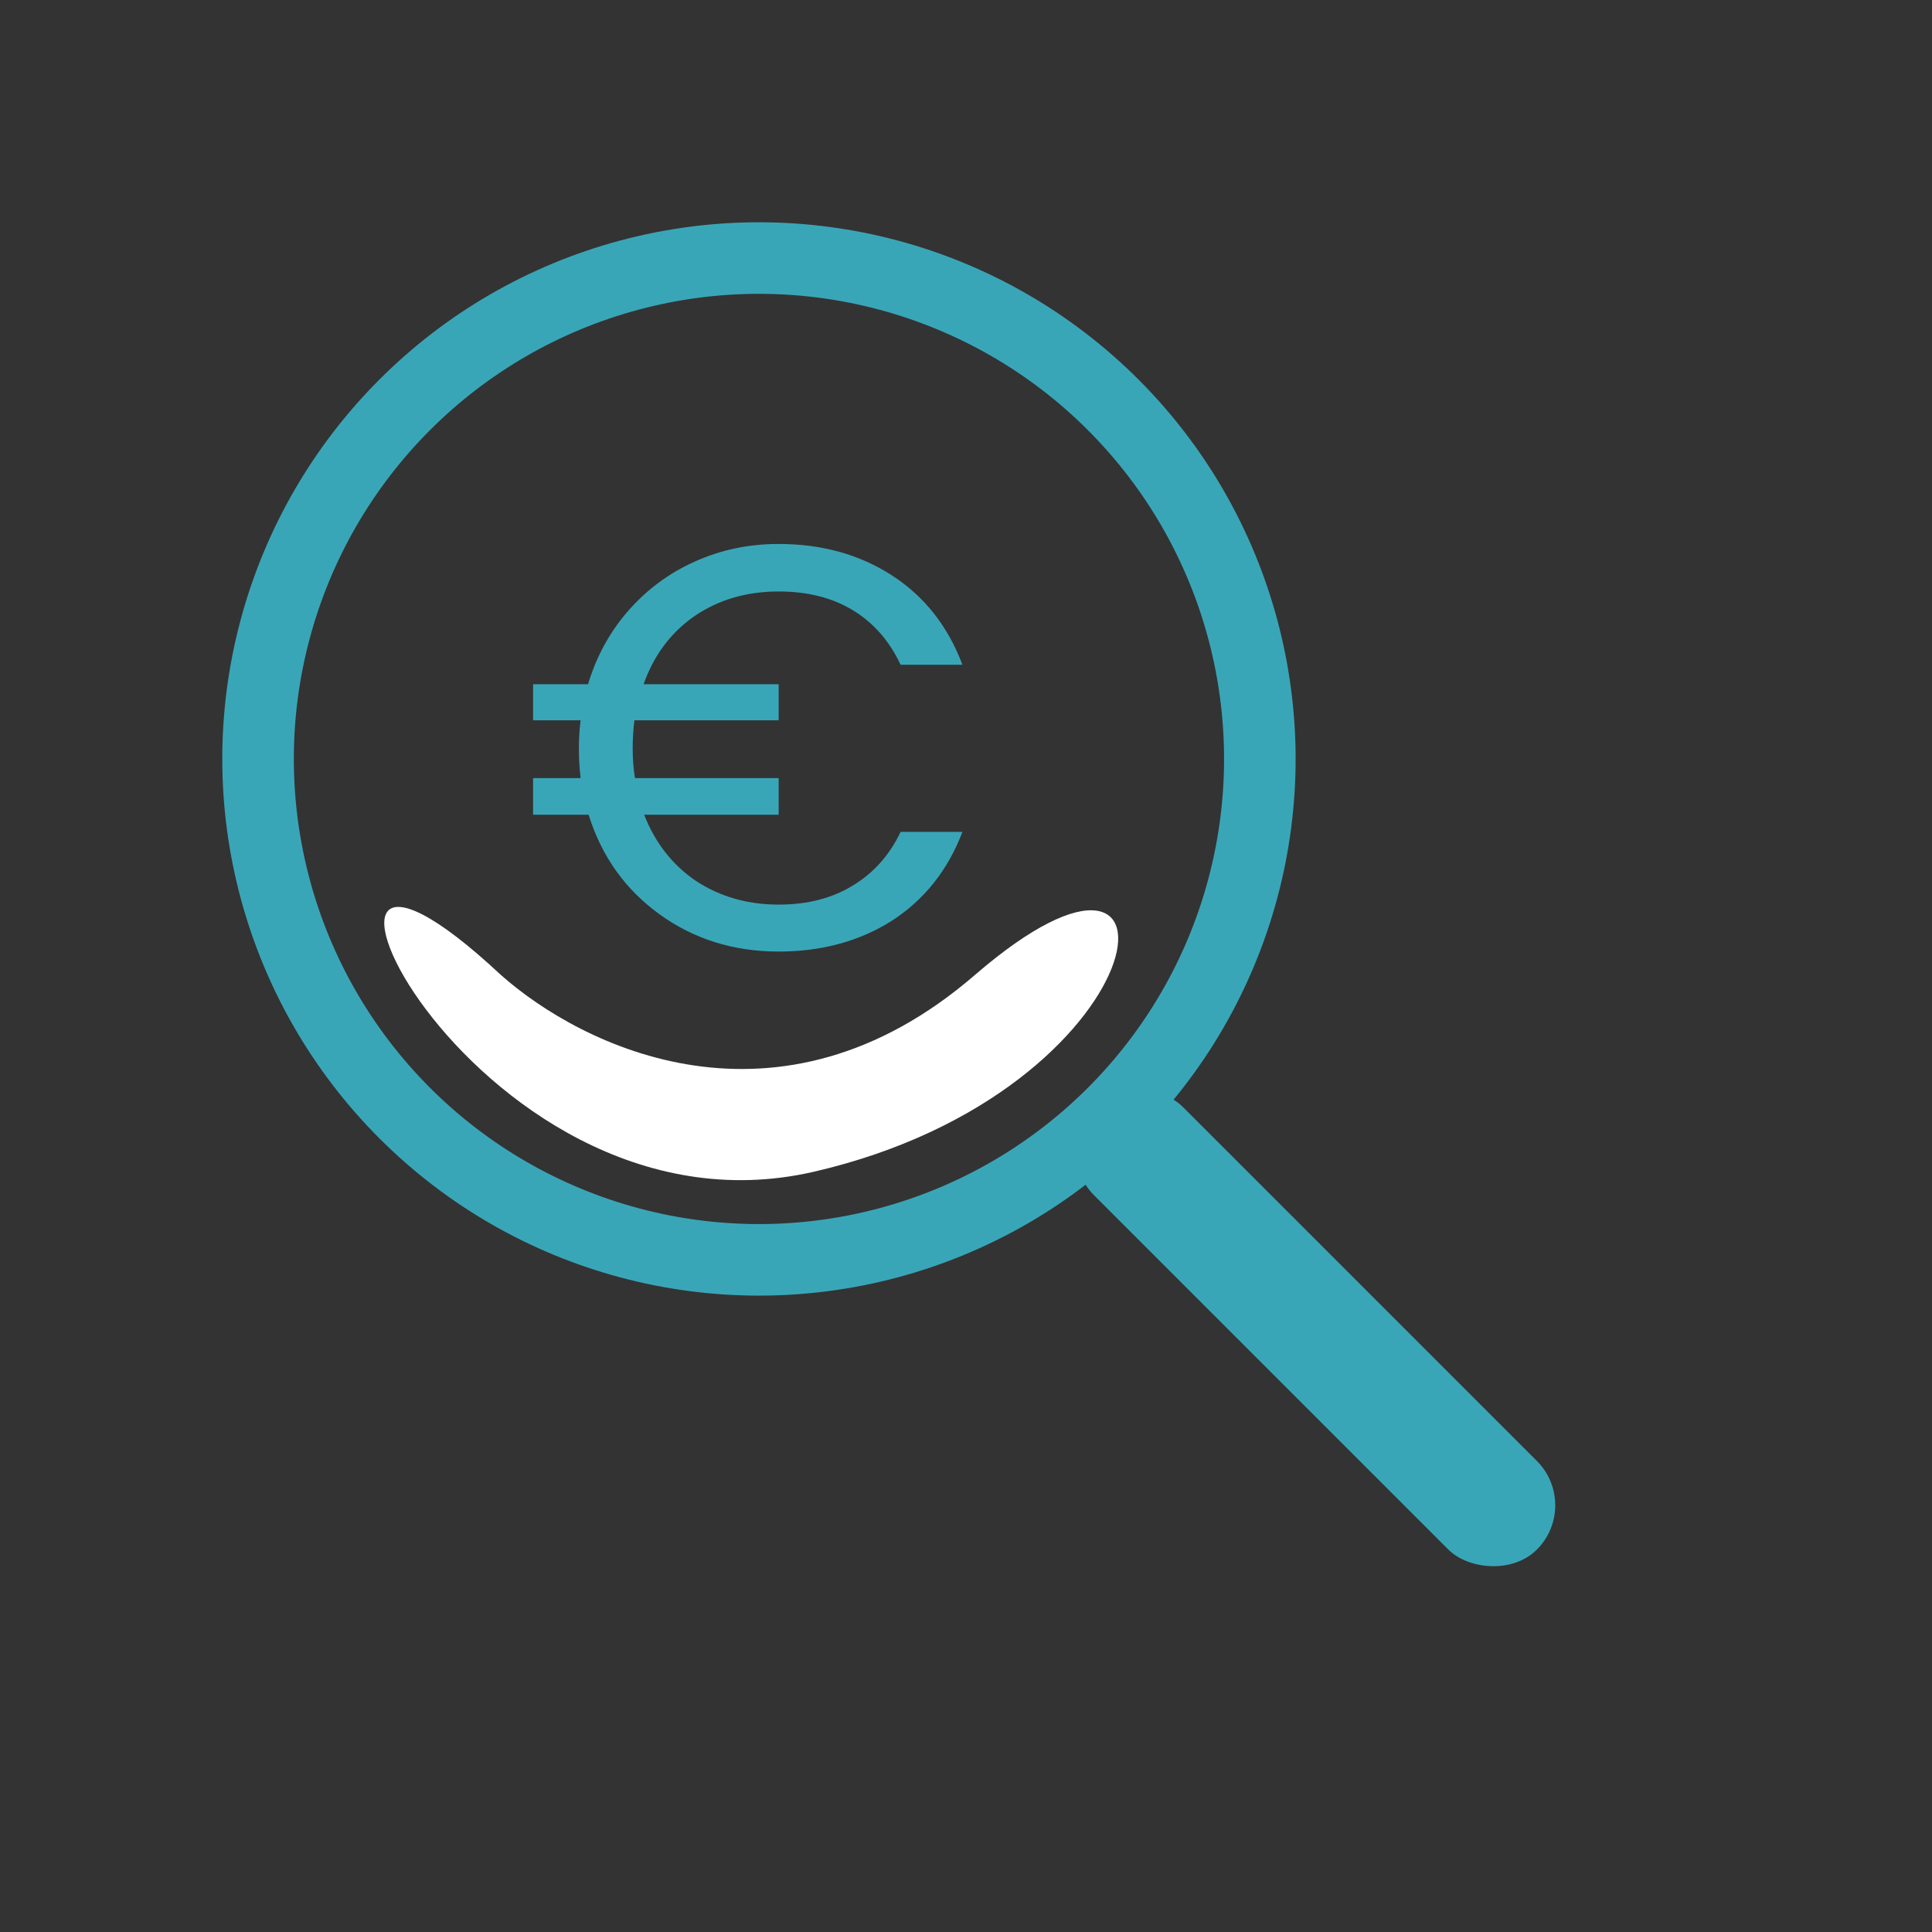
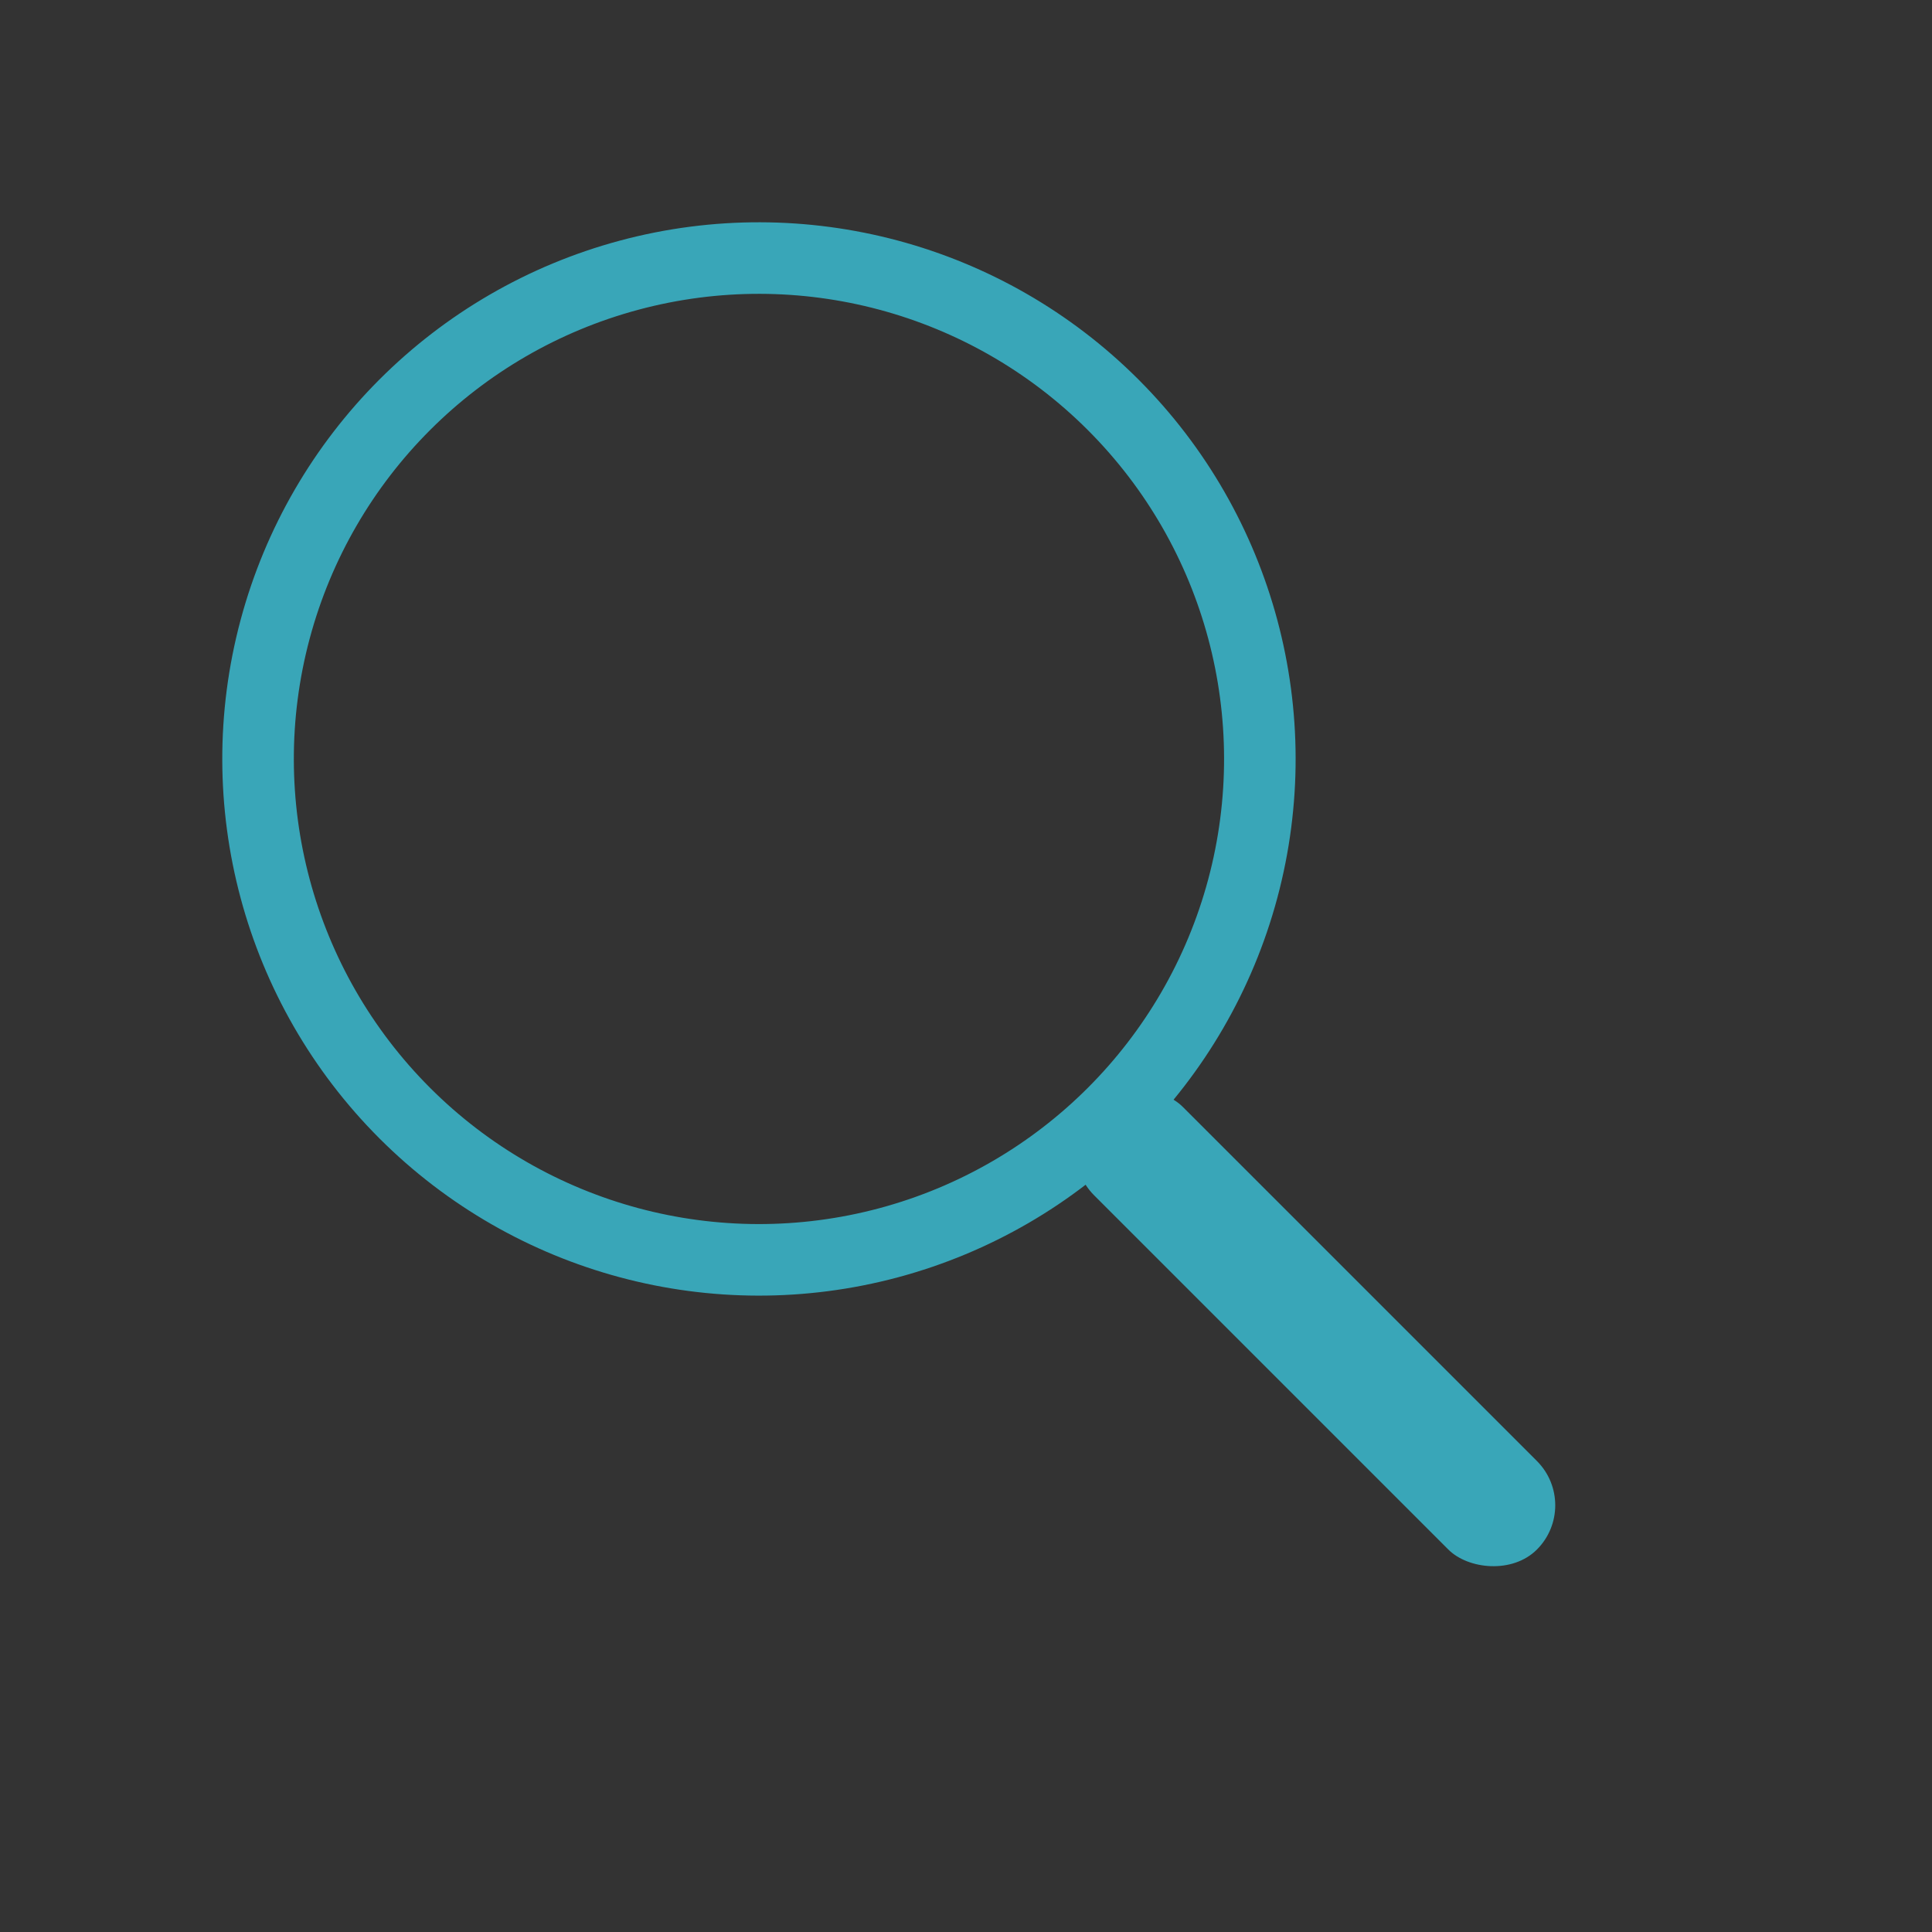
<svg xmlns="http://www.w3.org/2000/svg" width="108" height="108" viewBox="0 0 108 108" fill="none">
  <rect x="0" y="0" width="108" height="108" fill="#333333" stroke="none" />
-   <path d="M43.528 50.568C45.128 50.568 46.504 50.216 47.656 49.512C48.829 48.808 49.725 47.805 50.344 46.504H53.8C52.989 48.637 51.677 50.291 49.864 51.464C48.051 52.616 45.939 53.192 43.528 53.192C41.011 53.192 38.792 52.499 36.872 51.112C34.952 49.725 33.629 47.869 32.904 45.544H29.8V43.496H32.456C32.392 42.941 32.36 42.387 32.36 41.832C32.36 41.299 32.392 40.776 32.456 40.264H29.8V38.248H32.872C33.341 36.691 34.088 35.325 35.112 34.152C36.157 32.957 37.395 32.04 38.824 31.4C40.275 30.739 41.843 30.408 43.528 30.408C45.939 30.408 48.051 30.995 49.864 32.168C51.677 33.341 52.989 35.005 53.8 37.16H50.344C49.725 35.837 48.84 34.824 47.688 34.12C46.536 33.416 45.149 33.064 43.528 33.064C41.736 33.064 40.168 33.523 38.824 34.44C37.501 35.357 36.552 36.627 35.976 38.248H43.528V40.264H35.464C35.4 40.776 35.368 41.299 35.368 41.832C35.368 42.451 35.411 43.005 35.496 43.496H43.528V45.544H36.008C36.627 47.123 37.597 48.36 38.92 49.256C40.264 50.131 41.8 50.568 43.528 50.568Z" fill="#39A6B8" />
-   <path d="M54.5 54.5C43.5 64 32.5 58.5 28 54.5C13 40.5 26.012 69.997 45.5 65.5C65 61 67.355 43.398 54.5 54.5Z" fill="white" />
  <circle cx="42.426" cy="42.426" r="28" transform="rotate(-45 42.426 42.426)" stroke="#39A6B8" stroke-width="4" />
  <rect x="58.69" y="64.347" width="7" height="35" rx="3.5" transform="rotate(-45 58.69 64.347)" fill="#39A6B8" />
</svg>